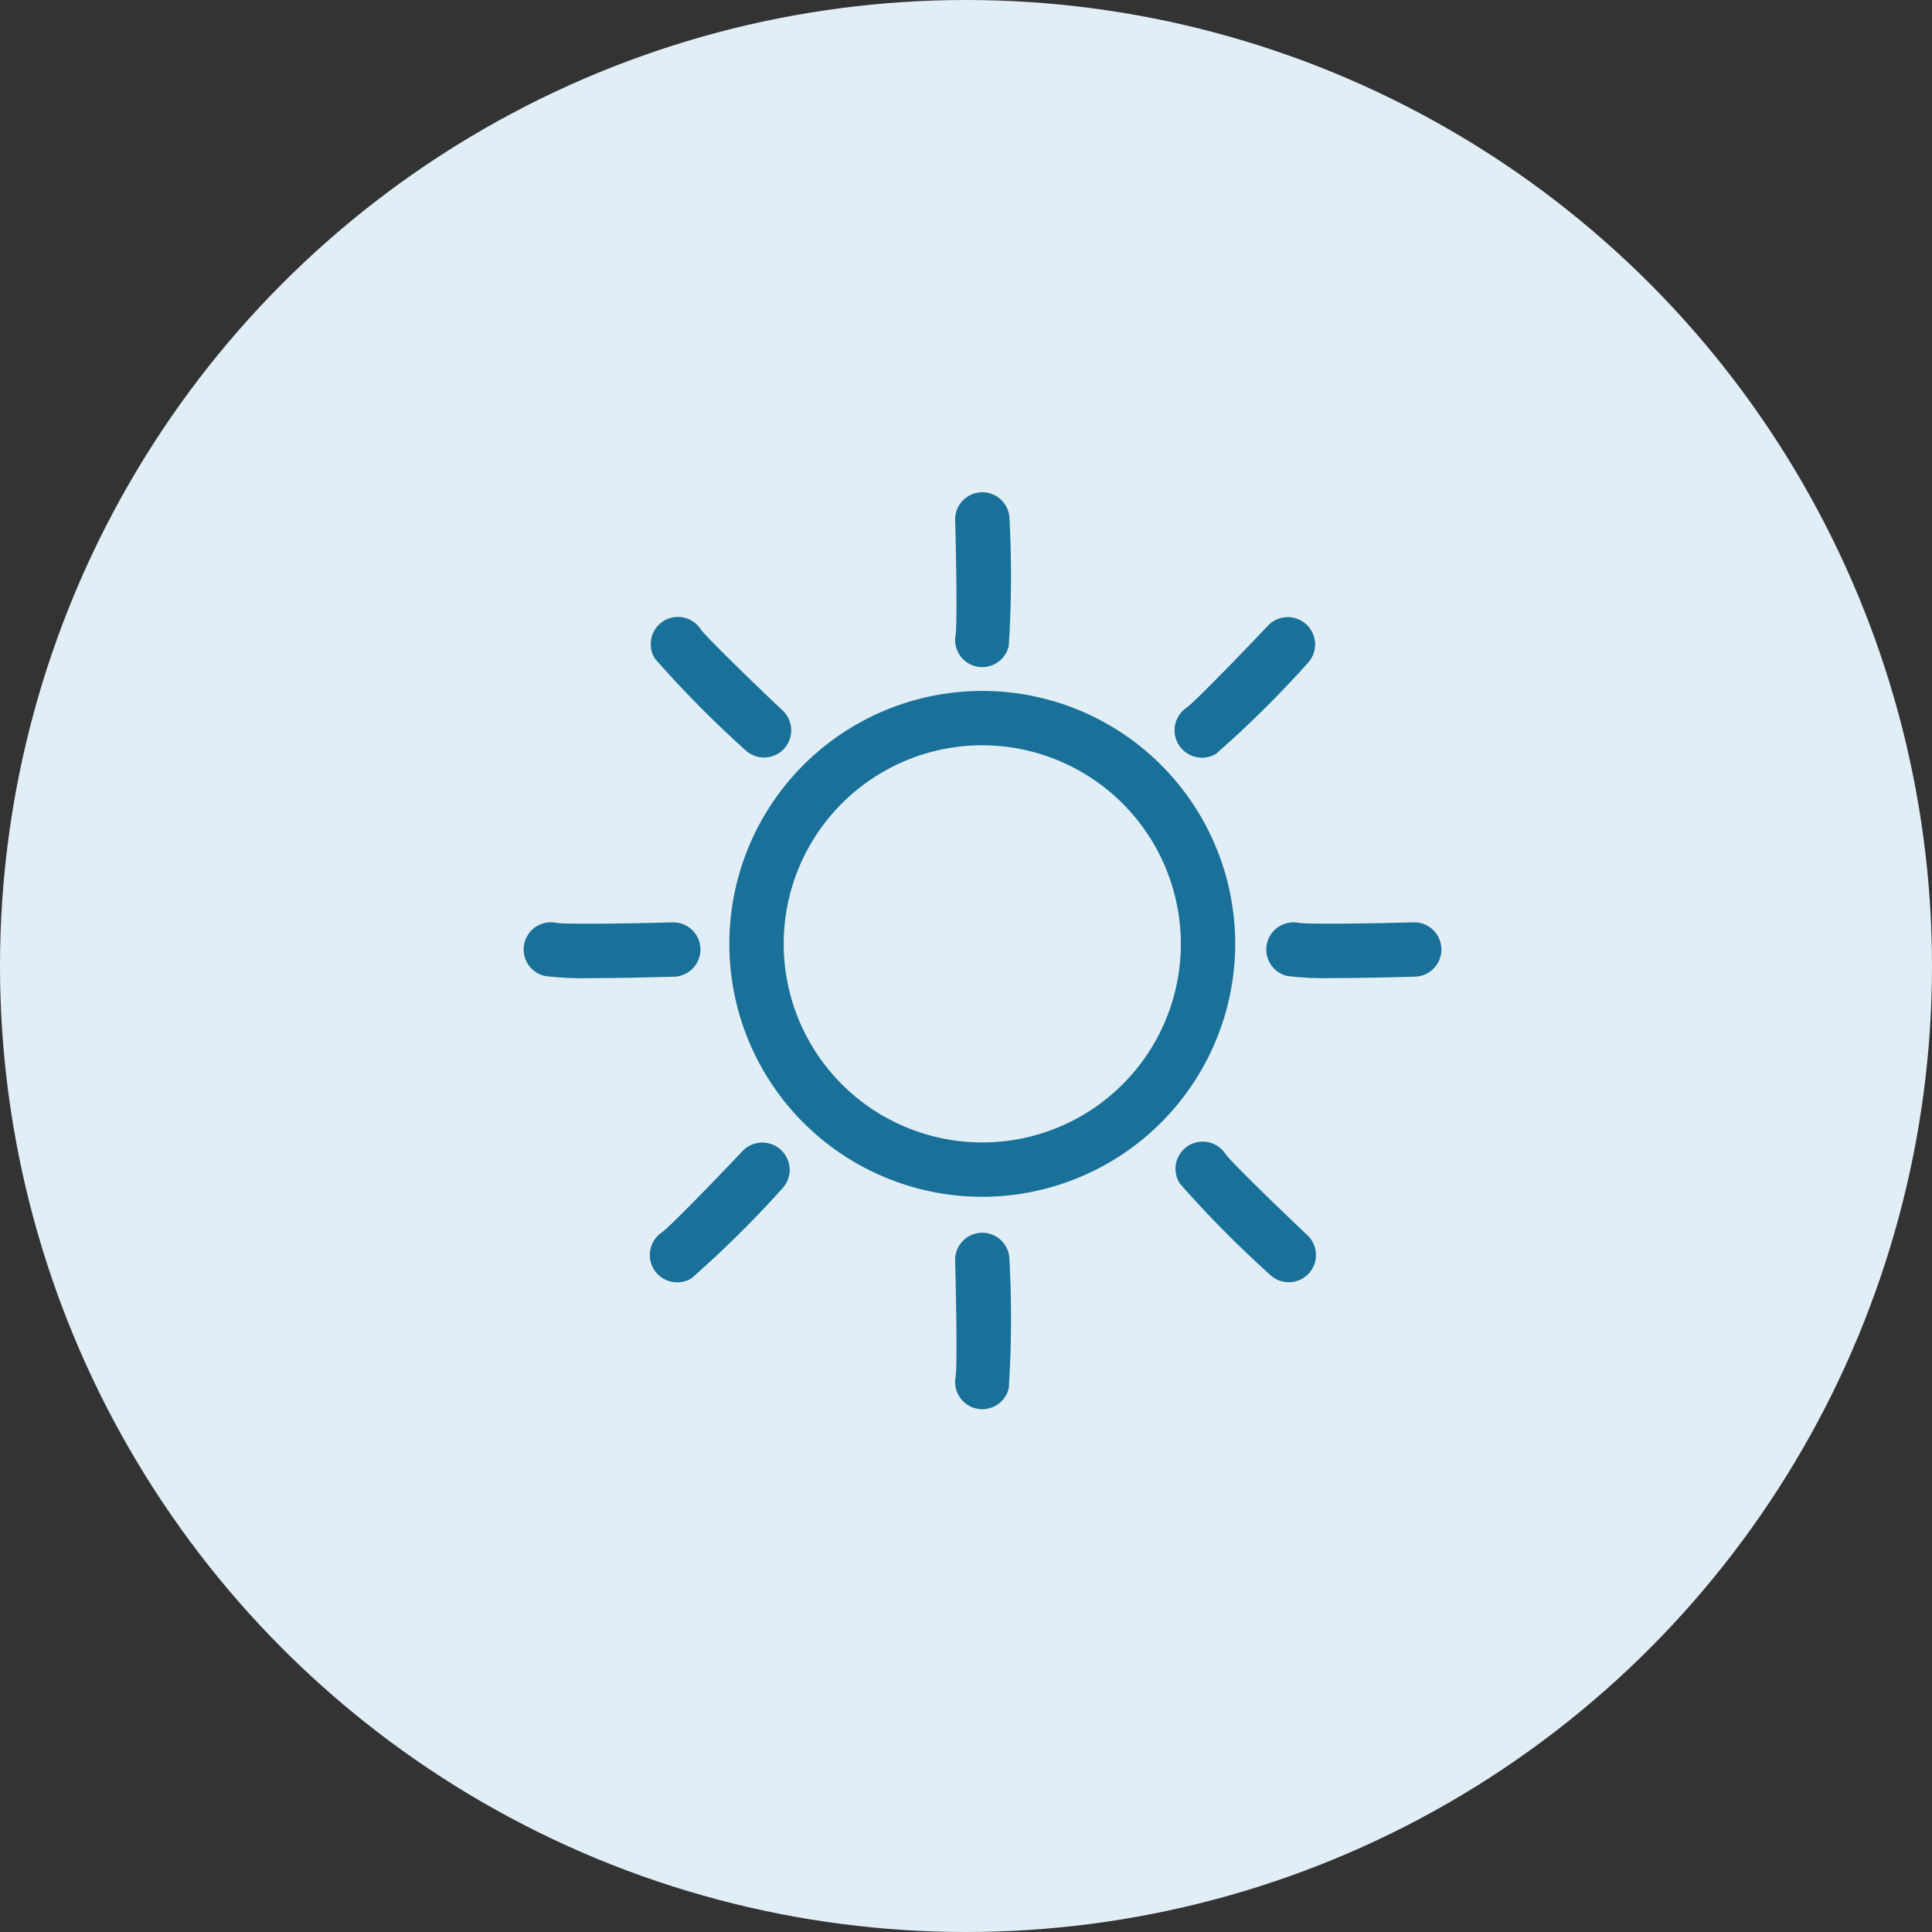
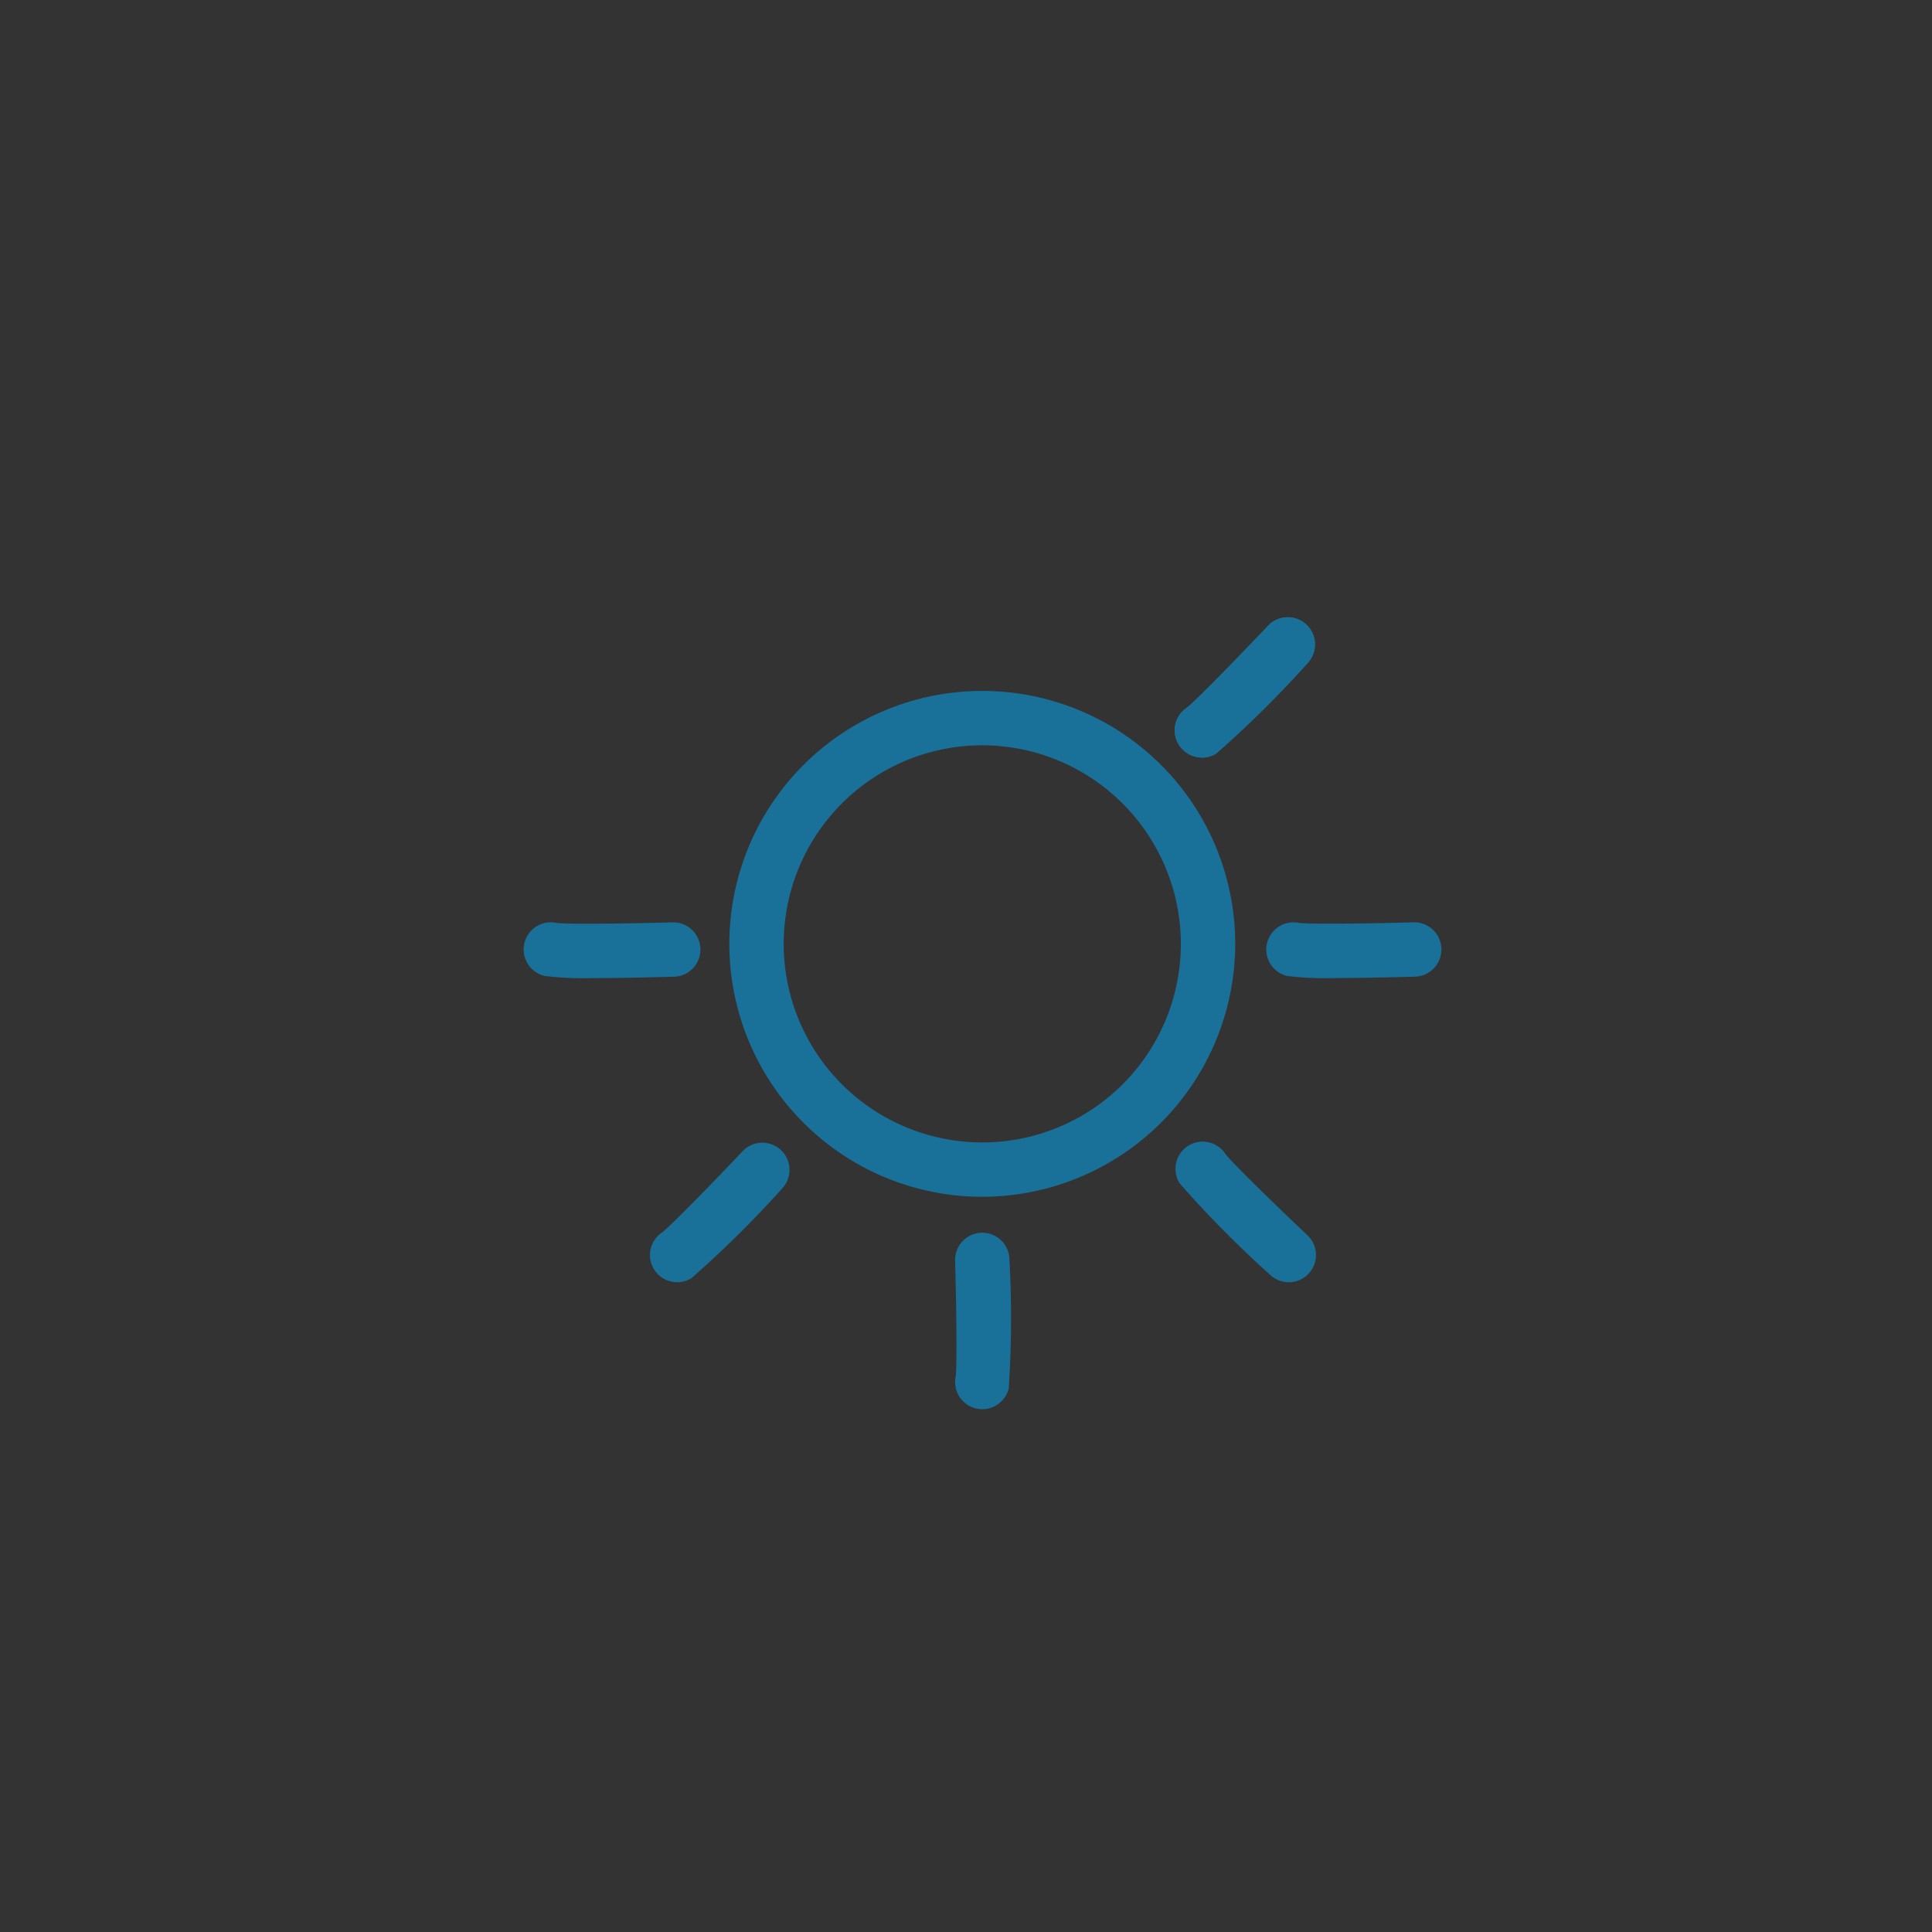
<svg xmlns="http://www.w3.org/2000/svg" width="59" height="59" viewBox="0 0 59 59">
  <rect x="0" y="0" width="59" height="59" fill="#333333" stroke="none" />
  <defs>
    <clipPath id="clip-path">
      <rect id="Rectangle_4280" data-name="Rectangle 4280" width="28.034" height="28.035" fill="#19719a" />
    </clipPath>
  </defs>
  <g id="ic-sun-circle" transform="translate(-1018 -2261)">
-     <circle id="Ellipse_414" data-name="Ellipse 414" cx="29.5" cy="29.5" r="29.5" transform="translate(1018 2261)" fill="#e1eef5" />
    <g id="Group_19077" data-name="Group 19077" transform="translate(1034 2276)">
      <g id="Group_19071" data-name="Group 19071" transform="translate(0 0)" clip-path="url(#clip-path)">
        <path id="Path_2925" data-name="Path 2925" d="M20.27,27.649a7.724,7.724,0,1,1,7.724-7.724,7.732,7.732,0,0,1-7.724,7.724m0-13.788a6.064,6.064,0,1,0,6.064,6.064,6.071,6.071,0,0,0-6.064-6.064" transform="translate(-6.273 -6.101)" fill="#19719a" />
-         <path id="Path_2926" data-name="Path 2926" d="M27.165,5.373a.839.839,0,0,1-.188-.021.83.83,0,0,1-.625-.977c.043-.31.024-2.062-.017-3.52A.83.83,0,0,1,27.993.806a32.959,32.959,0,0,1-.021,3.924.831.831,0,0,1-.807.642" transform="translate(-13.167 0)" fill="#19719a" />
        <path id="Path_2927" data-name="Path 2927" d="M27.165,50.7a.839.839,0,0,1-.188-.022.83.83,0,0,1-.625-.977c.043-.31.024-2.062-.017-3.52a.83.83,0,1,1,1.659-.047,32.959,32.959,0,0,1-.021,3.924.831.831,0,0,1-.807.642" transform="translate(-13.167 -22.665)" fill="#19719a" />
        <path id="Path_2928" data-name="Path 2928" d="M47.42,28.036a9.621,9.621,0,0,1-1.451-.064.83.83,0,0,1,.356-1.621c.31.043,2.061.025,3.52-.017a.83.83,0,0,1,.047,1.659c-.809.023-1.722.043-2.473.043" transform="translate(-22.664 -13.168)" fill="#19719a" />
        <path id="Path_2929" data-name="Path 2929" d="M2.094,28.036a9.542,9.542,0,0,1-1.452-.064A.829.829,0,0,1,1,26.352c.309.042,2.062.024,3.52-.017a.83.83,0,1,1,.047,1.659c-.808.023-1.722.043-2.472.043" transform="translate(0 -13.167)" fill="#19719a" />
        <path id="Path_2930" data-name="Path 2930" d="M40.577,11.982a.83.83,0,0,1-.456-1.523c.249-.189,1.475-1.44,2.477-2.5A.83.83,0,0,1,43.805,9.1a32.971,32.971,0,0,1-2.789,2.76.824.824,0,0,1-.438.126" transform="translate(-19.875 -3.849)" fill="#19719a" />
        <path id="Path_2931" data-name="Path 2931" d="M8.526,44.032a.83.83,0,0,1-.456-1.523c.249-.189,1.475-1.441,2.477-2.5a.83.83,0,0,1,1.206,1.139,32.92,32.92,0,0,1-2.789,2.76.827.827,0,0,1-.438.125" transform="translate(-3.848 -19.875)" fill="#19719a" />
        <path id="Path_2932" data-name="Path 2932" d="M43.261,44.032a.826.826,0,0,1-.569-.226,33.112,33.112,0,0,1-2.76-2.79.83.83,0,0,1,1.4-.894c.189.249,1.44,1.475,2.5,2.477a.83.83,0,0,1-.57,1.433" transform="translate(-19.904 -19.875)" fill="#19719a" />
-         <path id="Path_2933" data-name="Path 2933" d="M11.21,11.982a.827.827,0,0,1-.569-.226,32.958,32.958,0,0,1-2.76-2.79.83.83,0,0,1,1.4-.894c.189.249,1.44,1.475,2.5,2.477a.83.83,0,0,1-.57,1.433" transform="translate(-3.878 -3.849)" fill="#19719a" />
        <path id="Path_2934" data-name="Path 2934" d="M40.577,11.982a.83.83,0,0,1-.456-1.523c.249-.189,1.475-1.44,2.477-2.5A.83.83,0,0,1,43.805,9.1a32.971,32.971,0,0,1-2.789,2.76.824.824,0,0,1-.438.126" transform="translate(-19.875 -3.849)" fill="#19719a" />
-         <path id="Path_2935" data-name="Path 2935" d="M8.526,44.032a.83.83,0,0,1-.456-1.523c.249-.189,1.475-1.441,2.477-2.5a.83.83,0,0,1,1.206,1.139,32.92,32.92,0,0,1-2.789,2.76.827.827,0,0,1-.438.125" transform="translate(-3.848 -19.875)" fill="#19719a" />
      </g>
    </g>
  </g>
</svg>